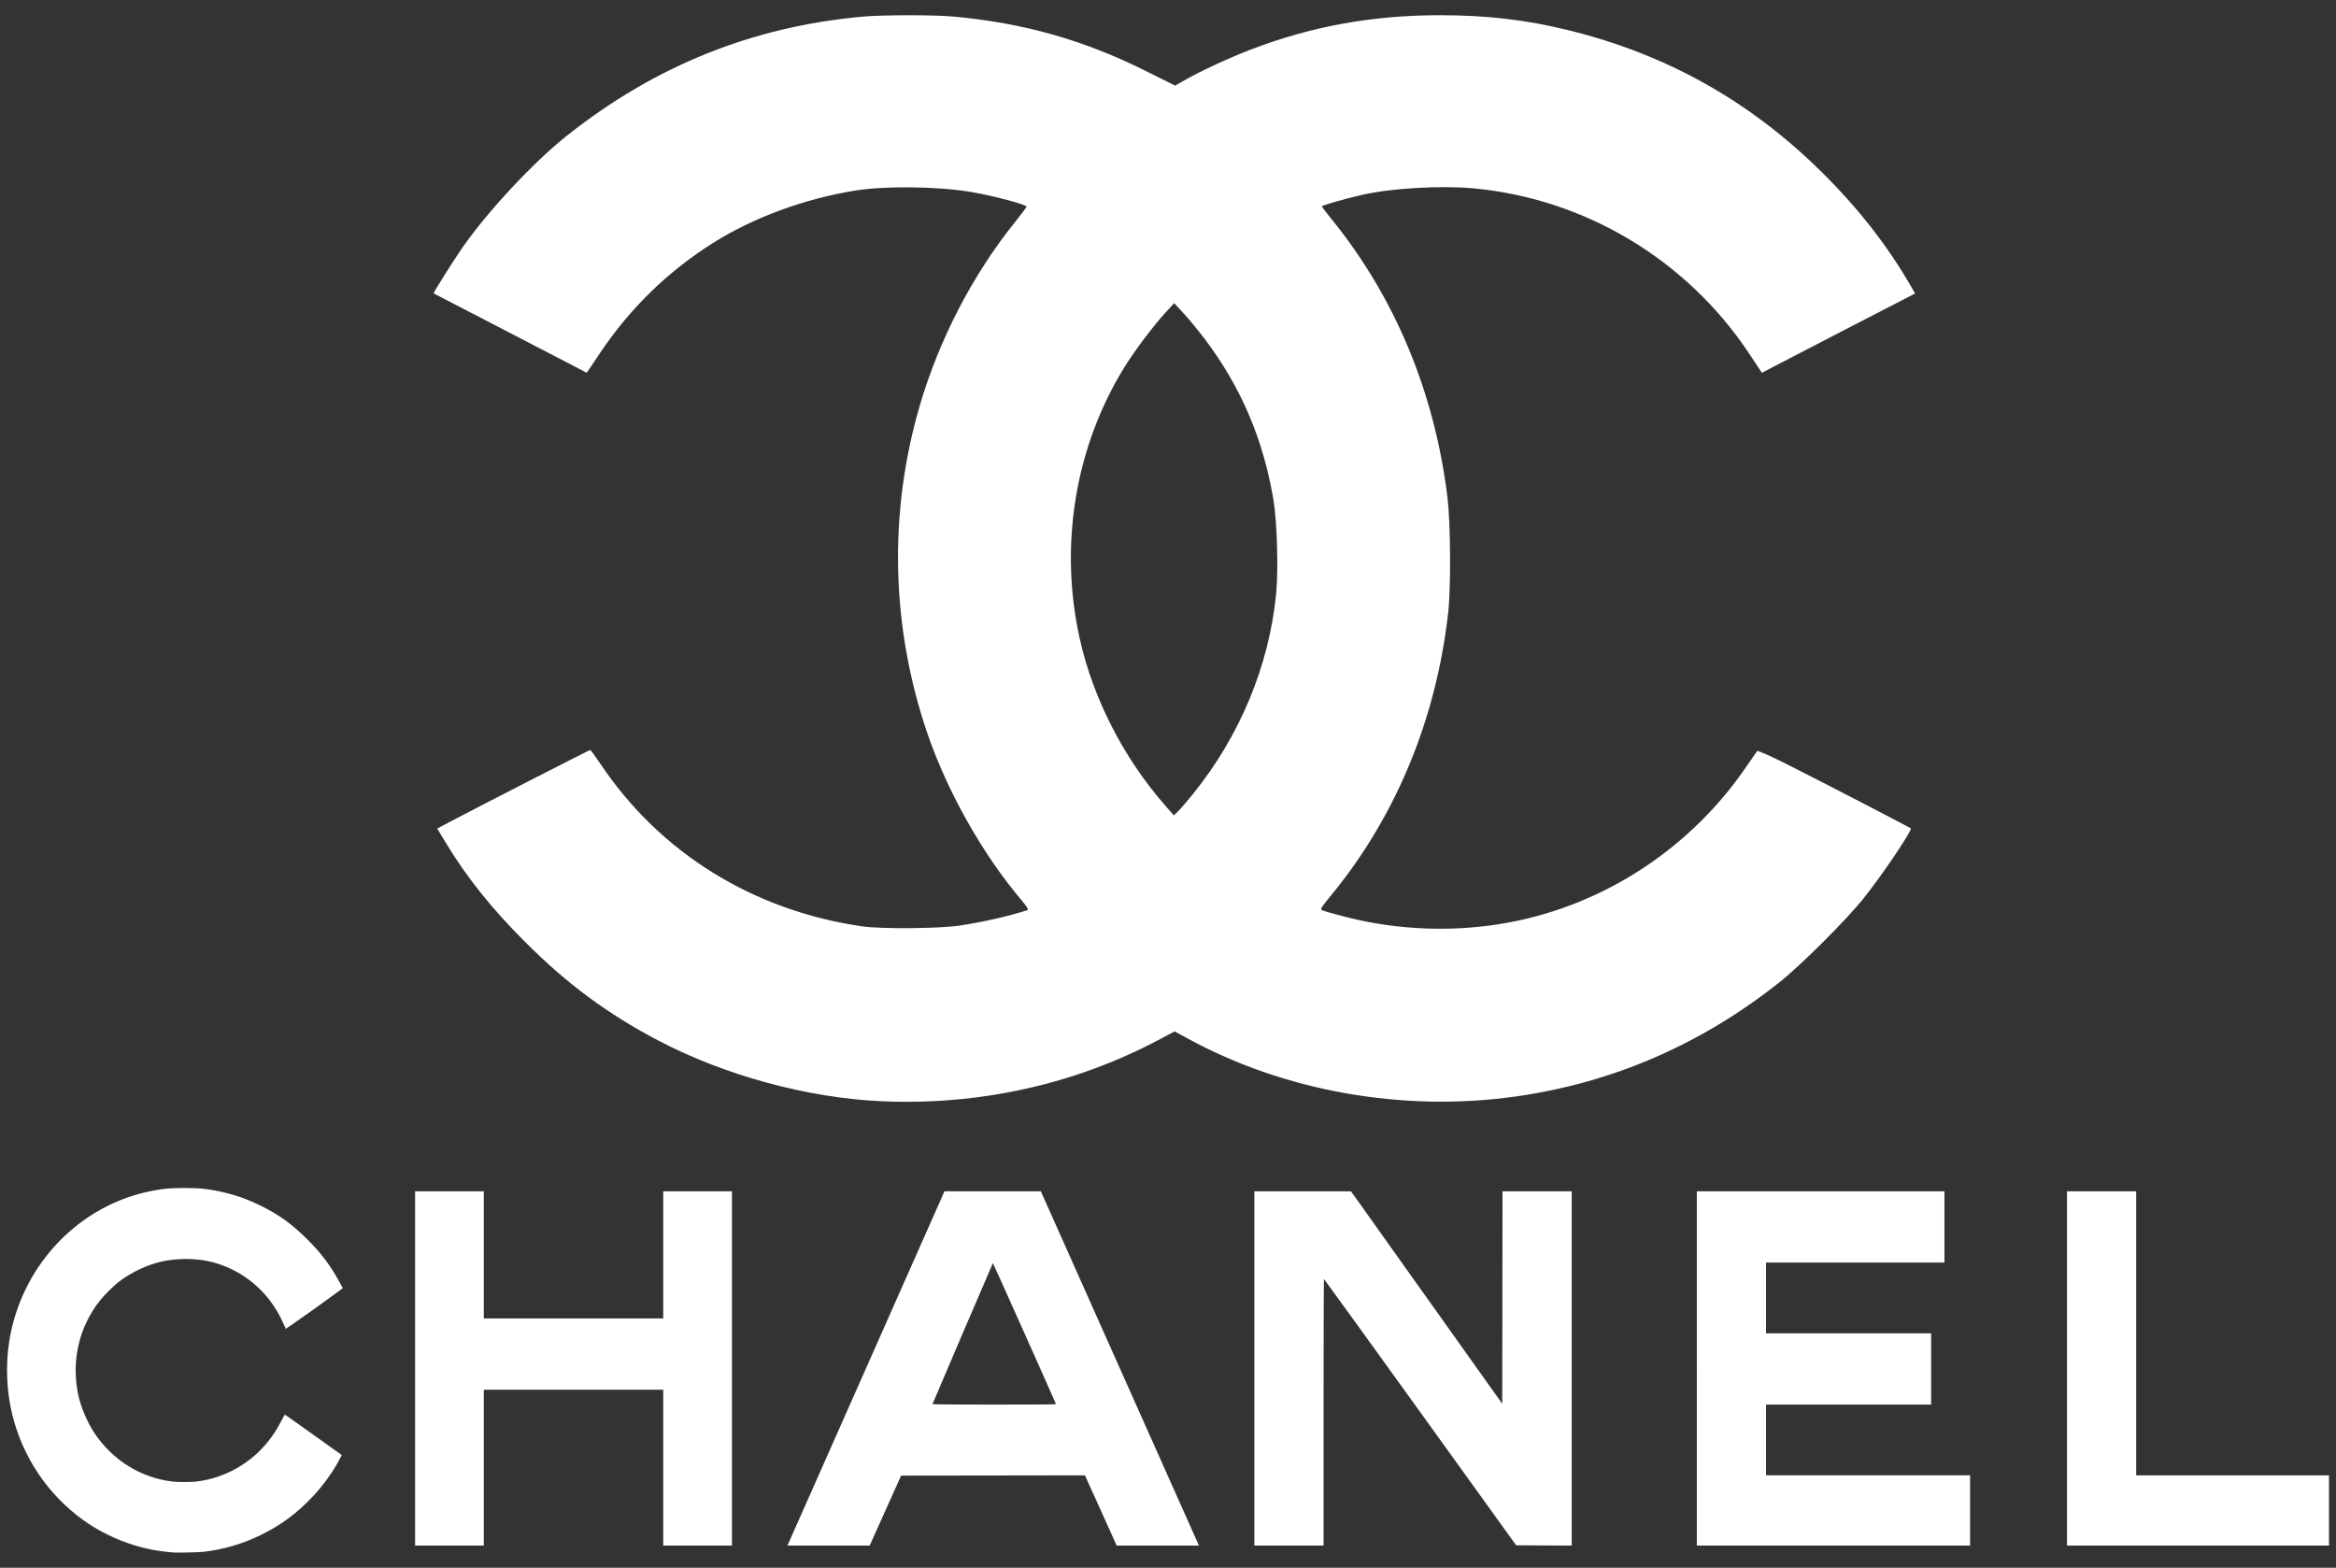
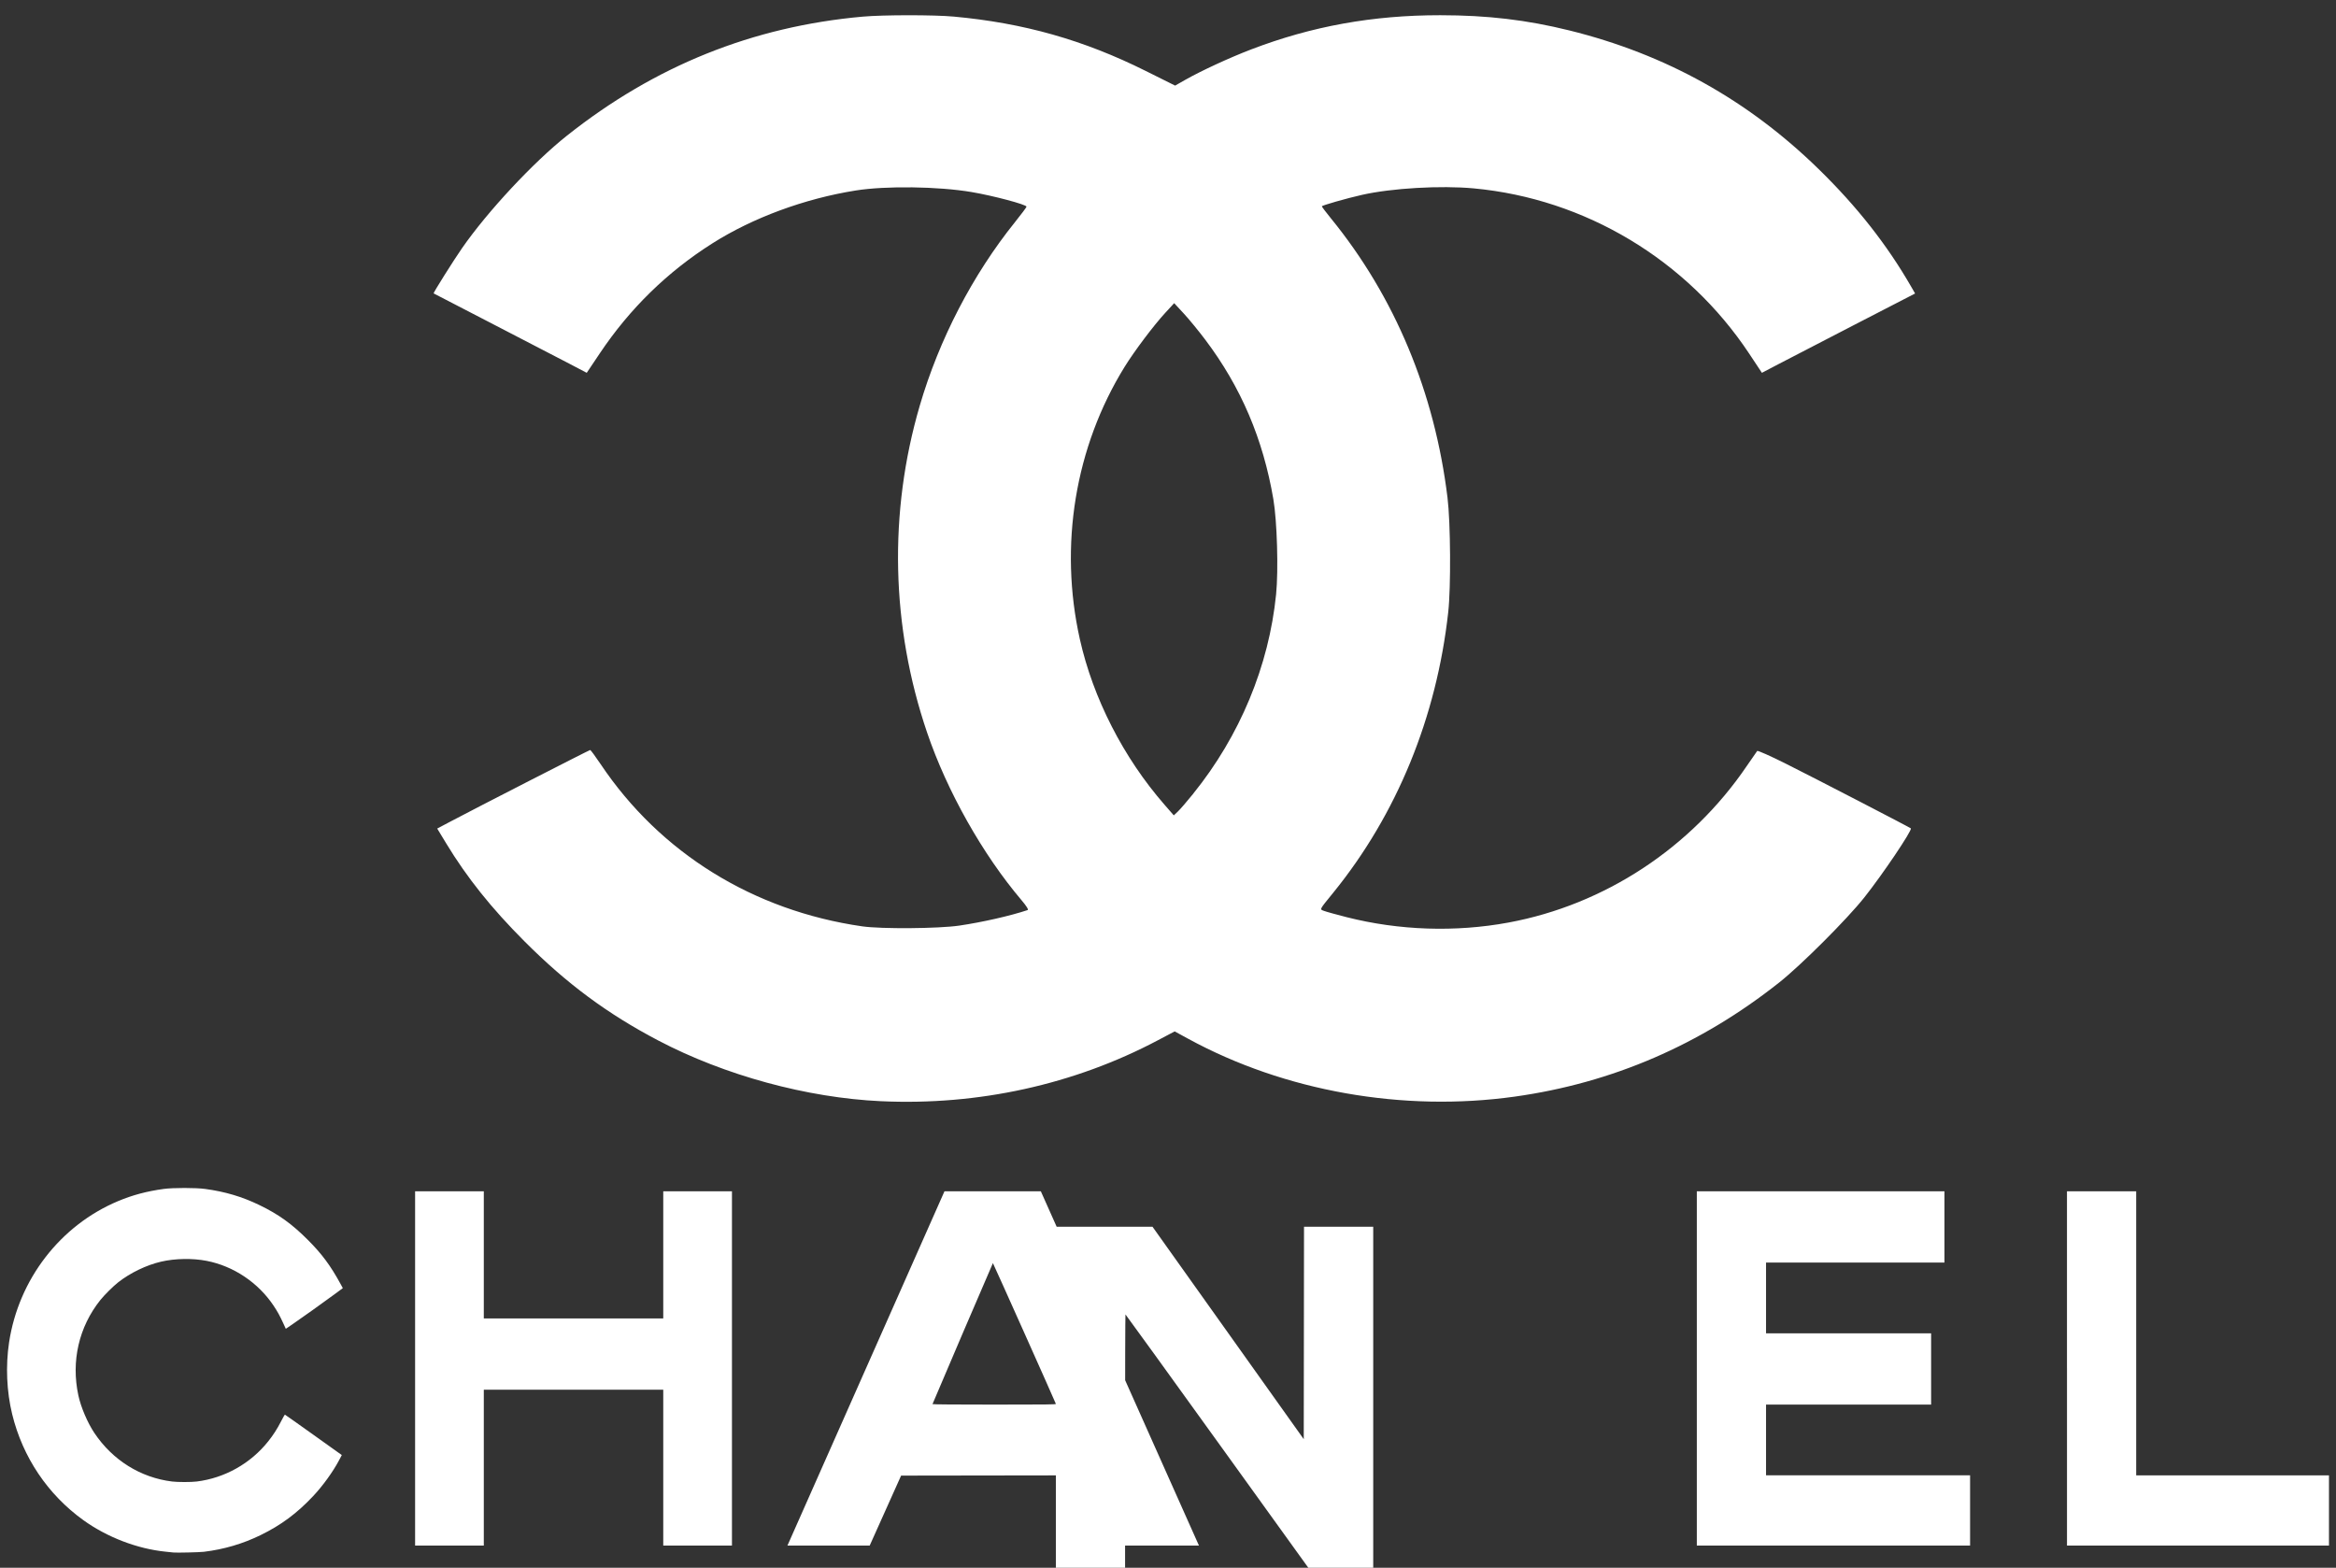
<svg xmlns="http://www.w3.org/2000/svg" id="Layer_1" data-name="Layer 1" viewBox="0 0 1409.64 946.01">
  <rect x="0" y="0" width="1409.64" height="946.01" fill="#333333" stroke="none" />
  <defs>
    <style> .cls-1 { fill: #fff; stroke-width: 0px; } </style>
  </defs>
-   <path class="cls-1" d="M104.47,936.78c-.6-.07-2.61-.28-4.49-.47-17.09-1.72-35.32-8.7-49.66-19.02-21.5-15.48-36.64-38.01-42.96-63.91-3.36-13.76-4.02-29.18-1.88-43.37,5.76-38.03,30.89-70.61,65.76-85.24,8.7-3.65,17.34-5.96,27.51-7.35,5.64-.77,19.37-.78,25.06,0,12.06,1.63,22.29,4.67,32.79,9.76,11.56,5.59,19.56,11.35,29.24,21.05,8.47,8.48,13.69,15.54,19.75,26.67l1.29,2.37-4.57,3.38c-6.29,4.66-21.06,15.19-25.87,18.46l-3.97,2.7-1.63-3.55c-2.02-4.39-3.46-6.99-5.79-10.47-9.31-13.9-24.15-23.82-40.32-26.97-8.56-1.67-19.1-1.48-27.53.48-8.86,2.06-18.48,6.69-25.83,12.42-2.96,2.31-8.42,7.72-10.82,10.73-12.95,16.22-17.71,36.89-13.27,57.53,1.54,7.15,5.52,16.48,9.67,22.69,10.99,16.41,27.83,26.93,46.9,29.29,3.37.42,11.49.42,14.87,0,16.89-2.09,32.5-10.86,43.16-24.27,3.14-3.95,5.33-7.37,7.83-12.22,1.09-2.13,2.08-3.87,2.19-3.87s7.89,5.49,17.28,12.2l17.08,12.2-1.73,3.27c-3.59,6.79-9.77,15.33-15.52,21.45-9.8,10.43-19.35,17.52-31.78,23.59-10.73,5.24-22.1,8.59-34.19,10.05-2.71.33-16.64.65-18.56.43ZM250.49,825.74v-106.89h41.46v76.73h108.28v-76.73h41.46v213.78h-41.46v-94.05h-108.28v94.05h-41.46v-106.89ZM483.57,913.68c4.62-10.42,25.94-58.52,47.38-106.89l38.98-87.94h29.08s29.08,0,29.08,0l47.11,105.57c25.91,58.06,47.38,106.16,47.71,106.89l.59,1.31h-49.64l-9.58-21.19-9.58-21.19-55.47.08-55.47.08-9.48,21.11-9.48,21.11h-49.63l8.4-18.95h0ZM637.16,847.12c-.17-.75-37.84-84.94-38-84.94-.12,0-35.88,83.48-36.45,85.08-.06.18,14.24.29,37.23.29,31.75,0,37.31-.06,37.23-.43ZM756.94,825.74v-106.89h29.16s29.16.01,29.16.01l45.63,64.09,45.63,64.09.08-64.1.08-64.1h41.76v213.78l-16.76-.08-16.76-.08-57.88-80.35c-31.83-44.19-57.98-80.35-58.11-80.36-.13,0-.23,36.19-.23,80.43v80.44h-41.77v-106.89ZM1023.93,825.74v-106.89h149.43v43h-107.66v42.69h99.62v43h-99.62v42.69h123.13v42.38h-164.9v-106.89ZM1247.3,825.74v-106.89h41.77v171.39h116.33v42.38h-158.09v-106.89ZM531.57,664.48c-44.62-2.06-94.31-15.61-134.37-36.64-30.75-16.14-55.13-34.21-80.66-59.78-20-20.03-34.75-38.48-47.24-59.08l-5.47-9.02,7.76-4.11c15.11-8.02,84.02-43.3,84.56-43.3.3,0,3.15,3.87,6.33,8.61,35.91,53.52,92.08,88.33,157.82,97.81,11.49,1.66,46.05,1.39,58.56-.45,13.92-2.05,30.63-5.84,41.24-9.37.69-.23-.63-2.37-3.66-5.95-23.5-27.7-44.92-65.71-56.97-101.1-21.8-64.02-23.35-132.74-4.46-197.3,11.73-40.09,31.93-79.01,57.5-110.81,3.81-4.74,6.93-8.92,6.93-9.29,0-1.26-19.96-6.58-33.05-8.8-20.21-3.43-51.86-3.86-70.13-.94-30.74,4.9-61.94,16.41-86.32,31.85-27.17,17.2-49.82,39.31-67.9,66.25l-7.98,11.9-10.16-5.33c-5.59-2.93-26.35-13.69-46.13-23.91-19.79-10.22-36.04-18.63-36.11-18.69-.31-.28,12.07-19.98,17.17-27.31,15.48-22.26,42.97-51.74,63.28-67.86,53.11-42.16,112.15-65.9,178.61-71.83,12.33-1.1,42.9-1.11,54.8-.02,42.2,3.87,78.37,14.11,115.74,32.74l17.86,8.9,5.98-3.4c9.66-5.5,26.83-13.43,39.87-18.42,36.58-14.01,73.42-20.67,114.12-20.65,28.42.01,52.14,2.81,77.88,9.17,58.15,14.38,107.75,41.96,150.48,83.68,23.17,22.62,41.32,45.71,55.98,71.21l2.22,3.86-36.15,18.65c-19.88,10.26-40.69,21.03-46.22,23.93l-10.07,5.28-7.61-11.48c-37.56-56.66-99-93.54-166.24-99.81-19.91-1.86-49.47-.15-67.44,3.9-9.25,2.08-24.26,6.37-24.26,6.93,0,.29,2.46,3.54,5.46,7.23,38.54,47.28,62.6,104.92,70.37,168.57,1.86,15.19,2.1,53.98.44,69.02-7.02,63.51-31.04,122.13-69.37,169.31-8.69,10.7-8.32,9.96-5.53,11.03,1.32.51,7.48,2.21,13.69,3.79,31.57,8,65.55,9.13,97.46,3.24,58.04-10.71,110.31-45.03,143.92-94.51,3.13-4.6,5.95-8.67,6.27-9.05.32-.38,8.07,3.07,17.22,7.65,18.12,9.08,74.88,38.46,75.49,39.06,1.01,1.01-17.08,27.87-28.17,41.81-10.5,13.2-38.03,40.7-51.18,51.13-47.53,37.67-100.87,60.7-159.63,68.92-67.46,9.44-138.9-3.2-197.03-34.87l-8.22-4.48-10.19,5.39c-50.49,26.71-108.4,39.45-167.05,36.73h0ZM720.04,478.91c28.13-34.83,45.69-77.07,50.02-120.36,1.45-14.53.59-44.13-1.67-57.36-6.22-36.41-19.54-67.61-41.02-96.12-4.04-5.37-9.93-12.55-13.09-15.95l-5.73-6.19-5.32,5.77c-7.01,7.61-18.7,23.12-24.59,32.65-29.91,48.37-39.68,107.8-27.01,164.36,7.97,35.59,26.3,71.45,51,99.77l5.69,6.52,2.49-2.36c1.37-1.3,5.53-6.12,9.25-10.72h0Z" />
+   <path class="cls-1" d="M104.47,936.78c-.6-.07-2.61-.28-4.49-.47-17.09-1.72-35.32-8.7-49.66-19.02-21.5-15.48-36.64-38.01-42.96-63.91-3.36-13.76-4.02-29.18-1.88-43.37,5.76-38.03,30.89-70.61,65.76-85.24,8.7-3.65,17.34-5.96,27.51-7.35,5.64-.77,19.37-.78,25.06,0,12.06,1.63,22.29,4.67,32.79,9.76,11.56,5.59,19.56,11.35,29.24,21.05,8.47,8.48,13.69,15.54,19.75,26.67l1.29,2.37-4.57,3.38c-6.29,4.66-21.06,15.19-25.87,18.46l-3.97,2.7-1.63-3.55c-2.02-4.39-3.46-6.99-5.79-10.47-9.31-13.9-24.15-23.82-40.32-26.97-8.56-1.67-19.1-1.48-27.53.48-8.86,2.06-18.48,6.69-25.83,12.42-2.96,2.31-8.42,7.72-10.82,10.73-12.95,16.22-17.71,36.89-13.27,57.53,1.54,7.15,5.52,16.48,9.67,22.69,10.99,16.41,27.83,26.93,46.9,29.29,3.37.42,11.49.42,14.87,0,16.89-2.09,32.5-10.86,43.16-24.27,3.14-3.95,5.33-7.37,7.83-12.22,1.09-2.13,2.08-3.87,2.19-3.87s7.89,5.49,17.28,12.2l17.08,12.2-1.73,3.27c-3.59,6.79-9.77,15.33-15.52,21.45-9.8,10.43-19.35,17.52-31.78,23.59-10.73,5.24-22.1,8.59-34.19,10.05-2.71.33-16.64.65-18.56.43ZM250.49,825.74v-106.89h41.46v76.73h108.28v-76.73h41.46v213.78h-41.46v-94.05h-108.28v94.05h-41.46v-106.89ZM483.57,913.68c4.62-10.42,25.94-58.52,47.38-106.89l38.98-87.94h29.08s29.08,0,29.08,0l47.11,105.57c25.91,58.06,47.38,106.16,47.71,106.89l.59,1.31h-49.64l-9.58-21.19-9.58-21.19-55.47.08-55.47.08-9.48,21.11-9.48,21.11h-49.63l8.4-18.95h0ZM637.16,847.12c-.17-.75-37.84-84.94-38-84.94-.12,0-35.88,83.48-36.45,85.08-.06.18,14.24.29,37.23.29,31.75,0,37.31-.06,37.23-.43Zv-106.89h29.16s29.16.01,29.16.01l45.63,64.09,45.63,64.09.08-64.1.08-64.1h41.76v213.78l-16.76-.08-16.76-.08-57.88-80.35c-31.83-44.19-57.98-80.35-58.11-80.36-.13,0-.23,36.19-.23,80.43v80.44h-41.77v-106.89ZM1023.93,825.74v-106.89h149.43v43h-107.66v42.69h99.62v43h-99.62v42.69h123.13v42.38h-164.9v-106.89ZM1247.3,825.74v-106.89h41.77v171.39h116.33v42.38h-158.09v-106.89ZM531.57,664.48c-44.62-2.06-94.31-15.61-134.37-36.64-30.75-16.14-55.13-34.21-80.66-59.78-20-20.03-34.75-38.48-47.24-59.08l-5.47-9.02,7.76-4.11c15.11-8.02,84.02-43.3,84.56-43.3.3,0,3.15,3.87,6.33,8.61,35.91,53.52,92.08,88.33,157.82,97.81,11.49,1.66,46.05,1.39,58.56-.45,13.92-2.05,30.63-5.84,41.24-9.37.69-.23-.63-2.37-3.66-5.95-23.5-27.7-44.92-65.71-56.97-101.1-21.8-64.02-23.35-132.74-4.46-197.3,11.73-40.09,31.93-79.01,57.5-110.81,3.81-4.74,6.93-8.92,6.93-9.29,0-1.26-19.96-6.58-33.05-8.8-20.21-3.43-51.86-3.86-70.13-.94-30.74,4.9-61.94,16.41-86.32,31.85-27.17,17.2-49.82,39.31-67.9,66.25l-7.98,11.9-10.16-5.33c-5.59-2.93-26.35-13.69-46.13-23.91-19.79-10.22-36.04-18.63-36.11-18.69-.31-.28,12.07-19.98,17.17-27.31,15.48-22.26,42.97-51.74,63.28-67.86,53.11-42.16,112.15-65.9,178.61-71.83,12.33-1.1,42.9-1.11,54.8-.02,42.2,3.87,78.37,14.11,115.74,32.74l17.86,8.9,5.98-3.4c9.66-5.5,26.83-13.43,39.87-18.42,36.58-14.01,73.42-20.67,114.12-20.65,28.42.01,52.14,2.81,77.88,9.17,58.15,14.38,107.75,41.96,150.48,83.68,23.17,22.62,41.32,45.71,55.98,71.21l2.22,3.86-36.15,18.65c-19.88,10.26-40.69,21.03-46.22,23.93l-10.07,5.28-7.61-11.48c-37.56-56.66-99-93.54-166.24-99.81-19.91-1.86-49.47-.15-67.44,3.9-9.25,2.08-24.26,6.37-24.26,6.93,0,.29,2.46,3.54,5.46,7.23,38.54,47.28,62.6,104.92,70.37,168.57,1.86,15.19,2.1,53.98.44,69.02-7.02,63.51-31.04,122.13-69.37,169.31-8.69,10.7-8.32,9.96-5.53,11.03,1.32.51,7.48,2.21,13.69,3.79,31.57,8,65.55,9.13,97.46,3.24,58.04-10.71,110.31-45.03,143.92-94.51,3.13-4.6,5.95-8.67,6.27-9.05.32-.38,8.07,3.07,17.22,7.65,18.12,9.08,74.88,38.46,75.49,39.06,1.01,1.01-17.08,27.87-28.17,41.81-10.5,13.2-38.03,40.7-51.18,51.13-47.53,37.67-100.87,60.7-159.63,68.92-67.46,9.44-138.9-3.2-197.03-34.87l-8.22-4.48-10.19,5.39c-50.49,26.71-108.4,39.45-167.05,36.73h0ZM720.04,478.91c28.13-34.83,45.69-77.07,50.02-120.36,1.45-14.53.59-44.13-1.67-57.36-6.22-36.41-19.54-67.61-41.02-96.12-4.04-5.37-9.93-12.55-13.09-15.95l-5.73-6.19-5.32,5.77c-7.01,7.61-18.7,23.12-24.59,32.65-29.91,48.37-39.68,107.8-27.01,164.36,7.97,35.59,26.3,71.45,51,99.77l5.69,6.52,2.49-2.36c1.37-1.3,5.53-6.12,9.25-10.72h0Z" />
</svg>